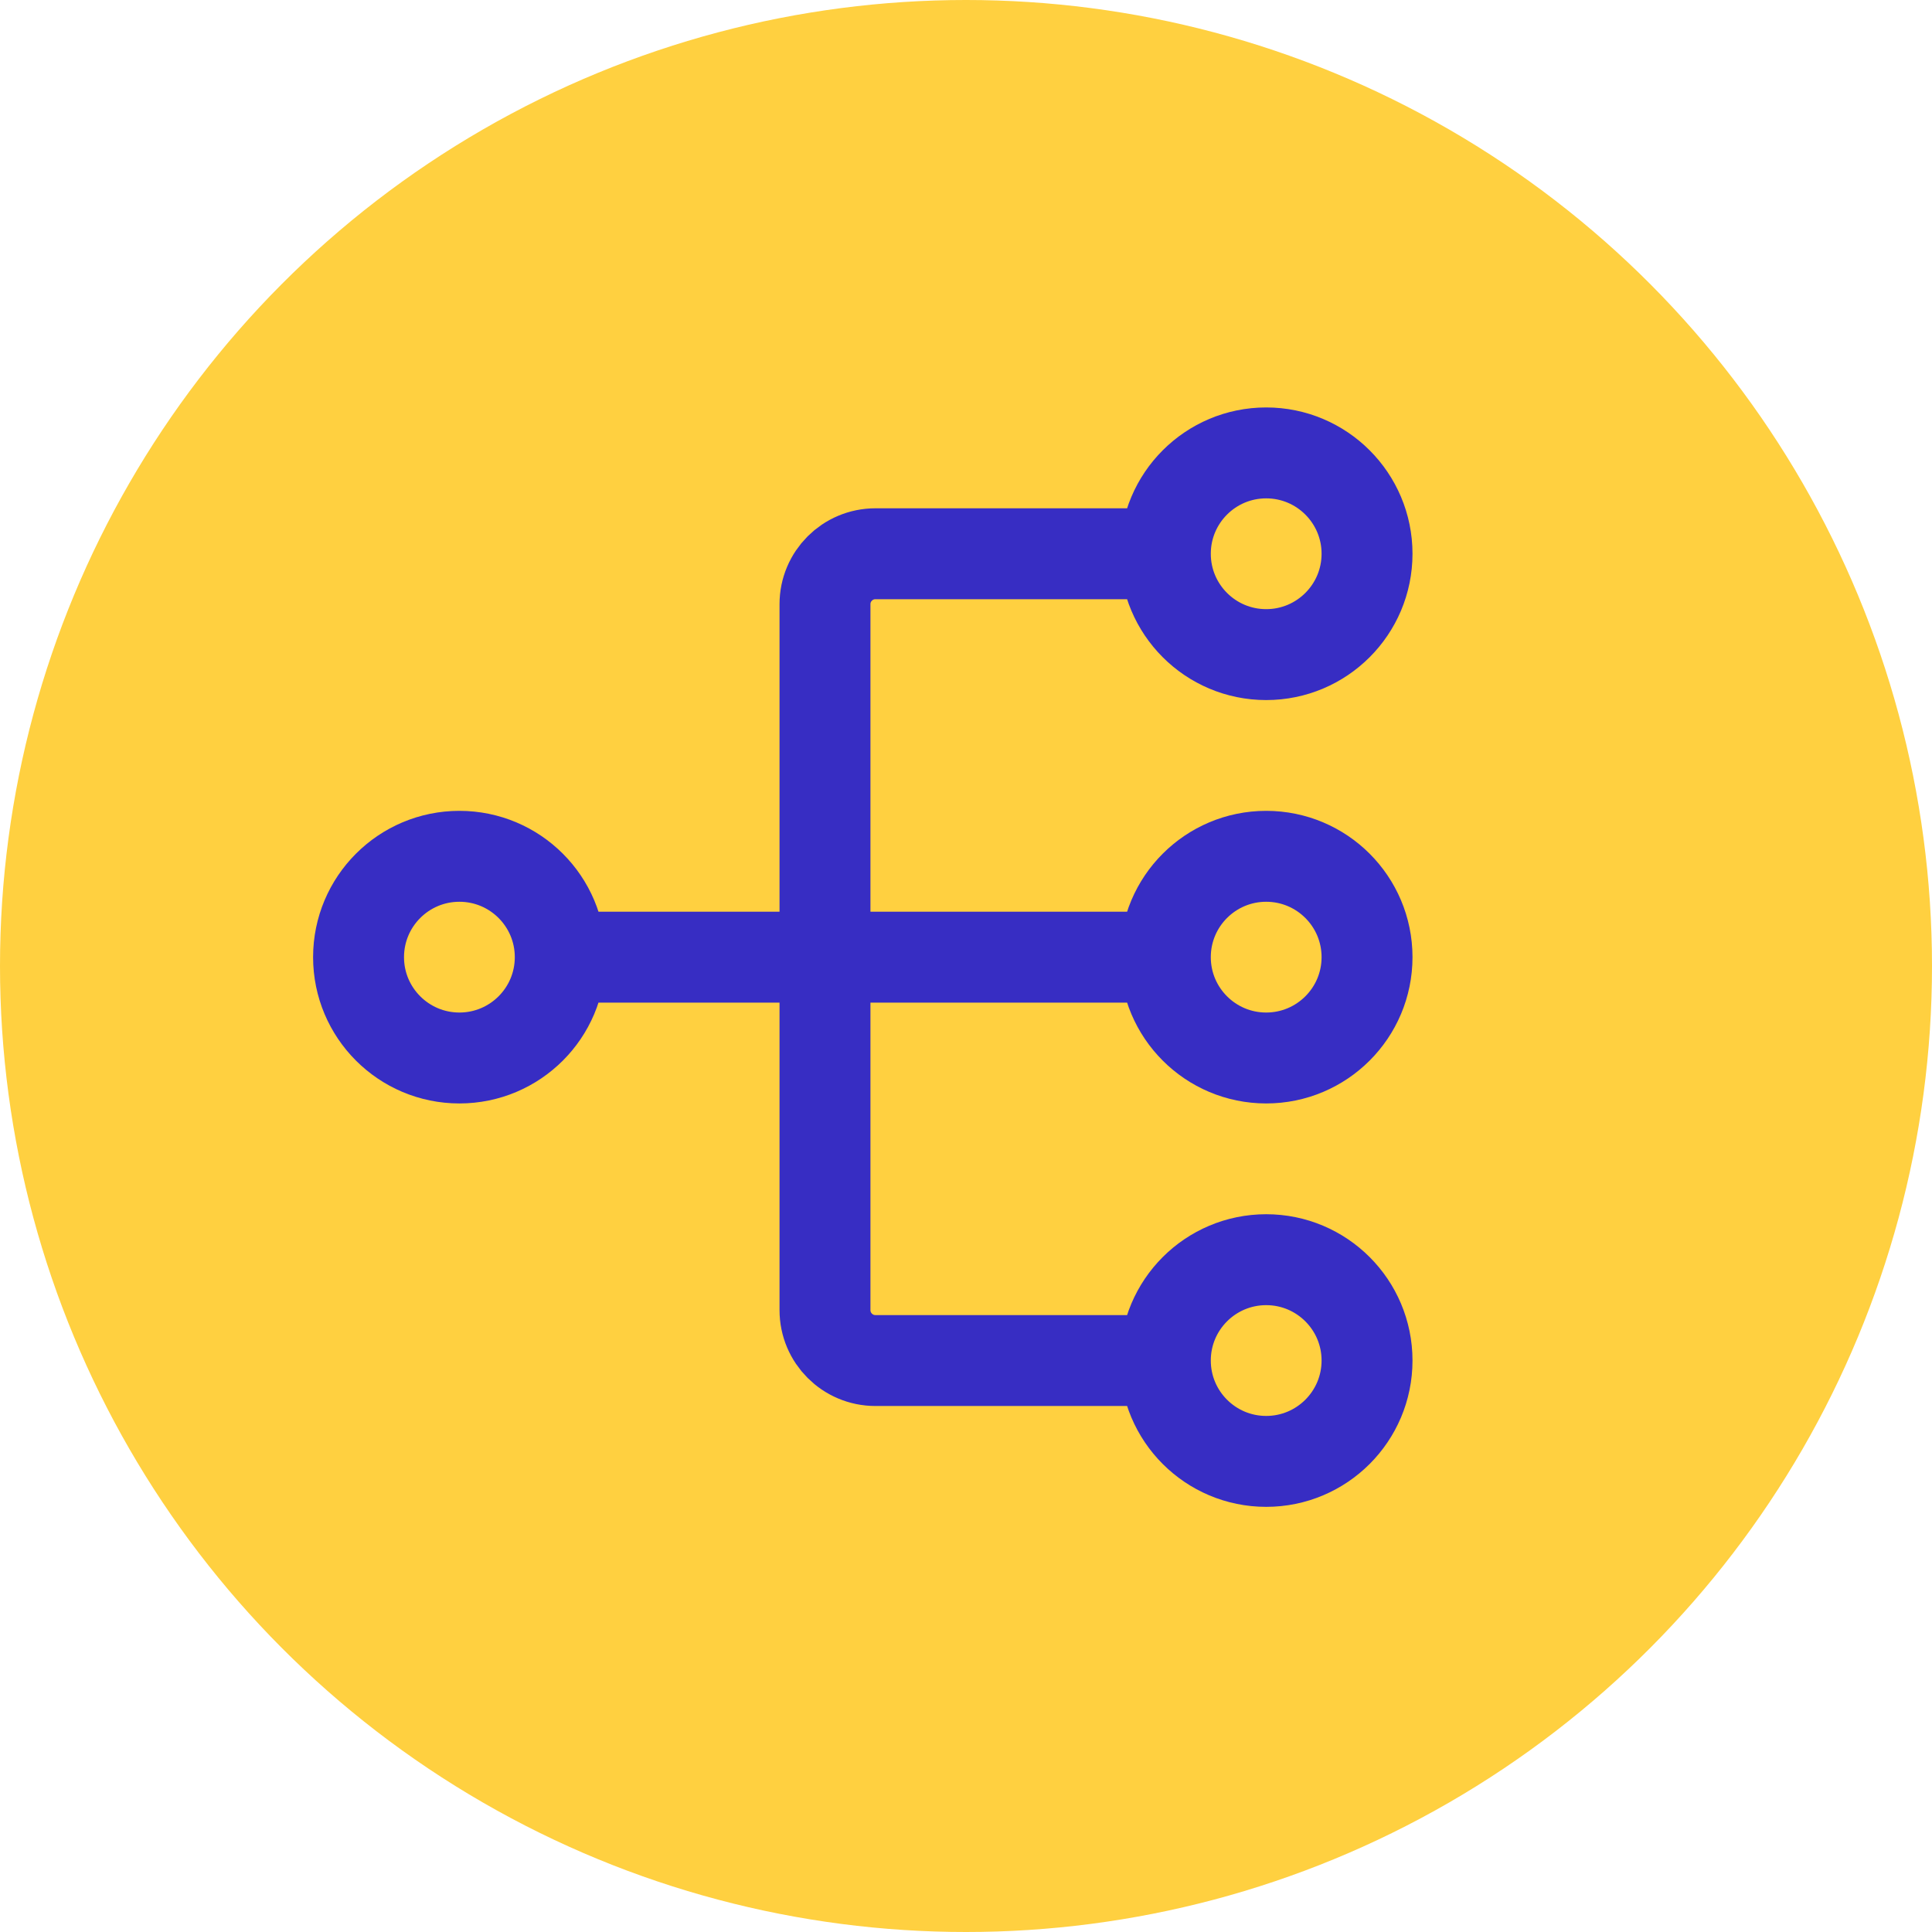
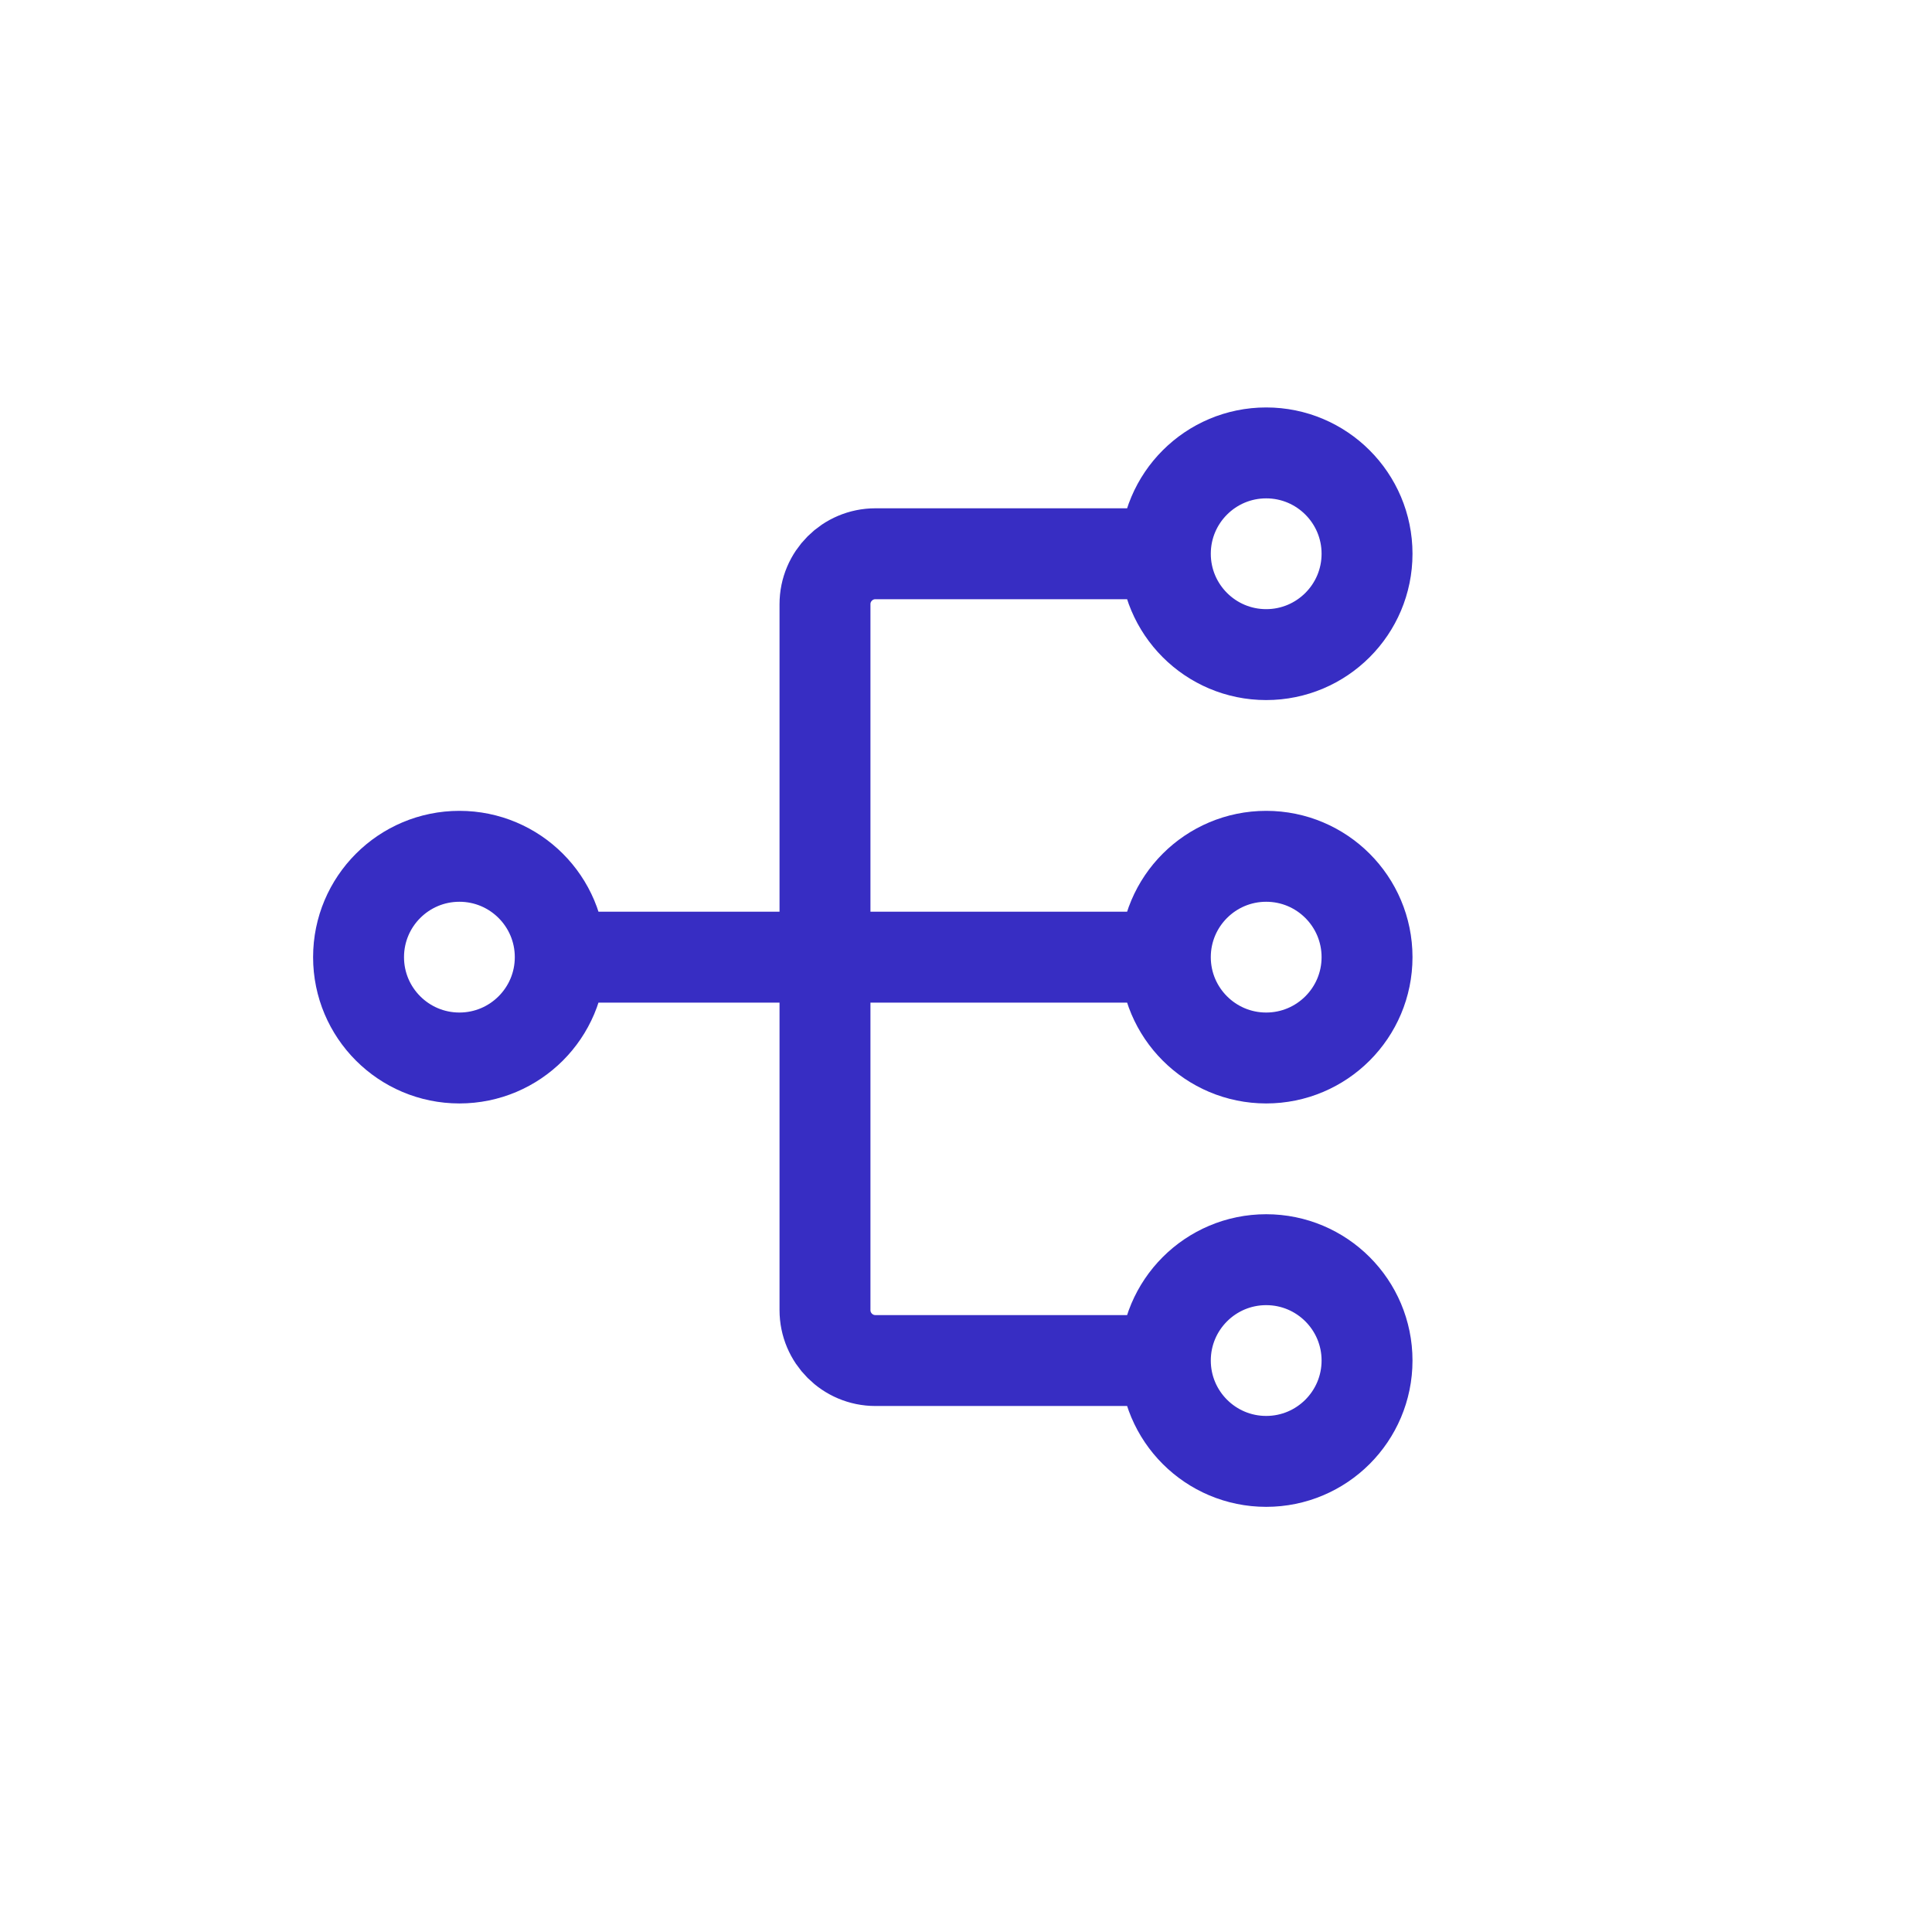
<svg xmlns="http://www.w3.org/2000/svg" width="85" height="85" viewBox="0 0 85 85" fill="none">
-   <circle cx="42.5" cy="42.5" r="42.5" fill="#FFD040" />
  <path d="M24.649 42.111C24.649 44.561 22.663 46.547 20.212 46.547C17.762 46.547 15.775 44.561 15.775 42.111C15.775 39.66 17.762 37.674 20.212 37.674C22.663 37.674 24.649 39.66 24.649 42.111ZM24.649 42.111H51.27M51.27 42.111C51.27 44.561 53.257 46.547 55.707 46.547C58.157 46.547 60.144 44.561 60.144 42.111C60.144 39.66 58.157 37.674 55.707 37.674C53.257 37.674 51.27 39.66 51.27 42.111ZM51.27 24.363C51.27 26.814 53.257 28.8 55.707 28.8C58.157 28.8 60.144 26.814 60.144 24.363C60.144 21.913 58.157 19.926 55.707 19.926C53.257 19.926 51.27 21.913 51.27 24.363ZM51.27 24.363H38.514C37.289 24.363 36.296 25.356 36.296 26.581V57.639C36.296 58.865 37.289 59.858 38.514 59.858H51.27M51.27 59.858C51.27 62.308 53.257 64.295 55.707 64.295C58.157 64.295 60.144 62.308 60.144 59.858C60.144 57.407 58.157 55.421 55.707 55.421C53.257 55.421 51.27 57.407 51.27 59.858Z" stroke="#372DC3" stroke-width="4" stroke-linecap="round" />
</svg>